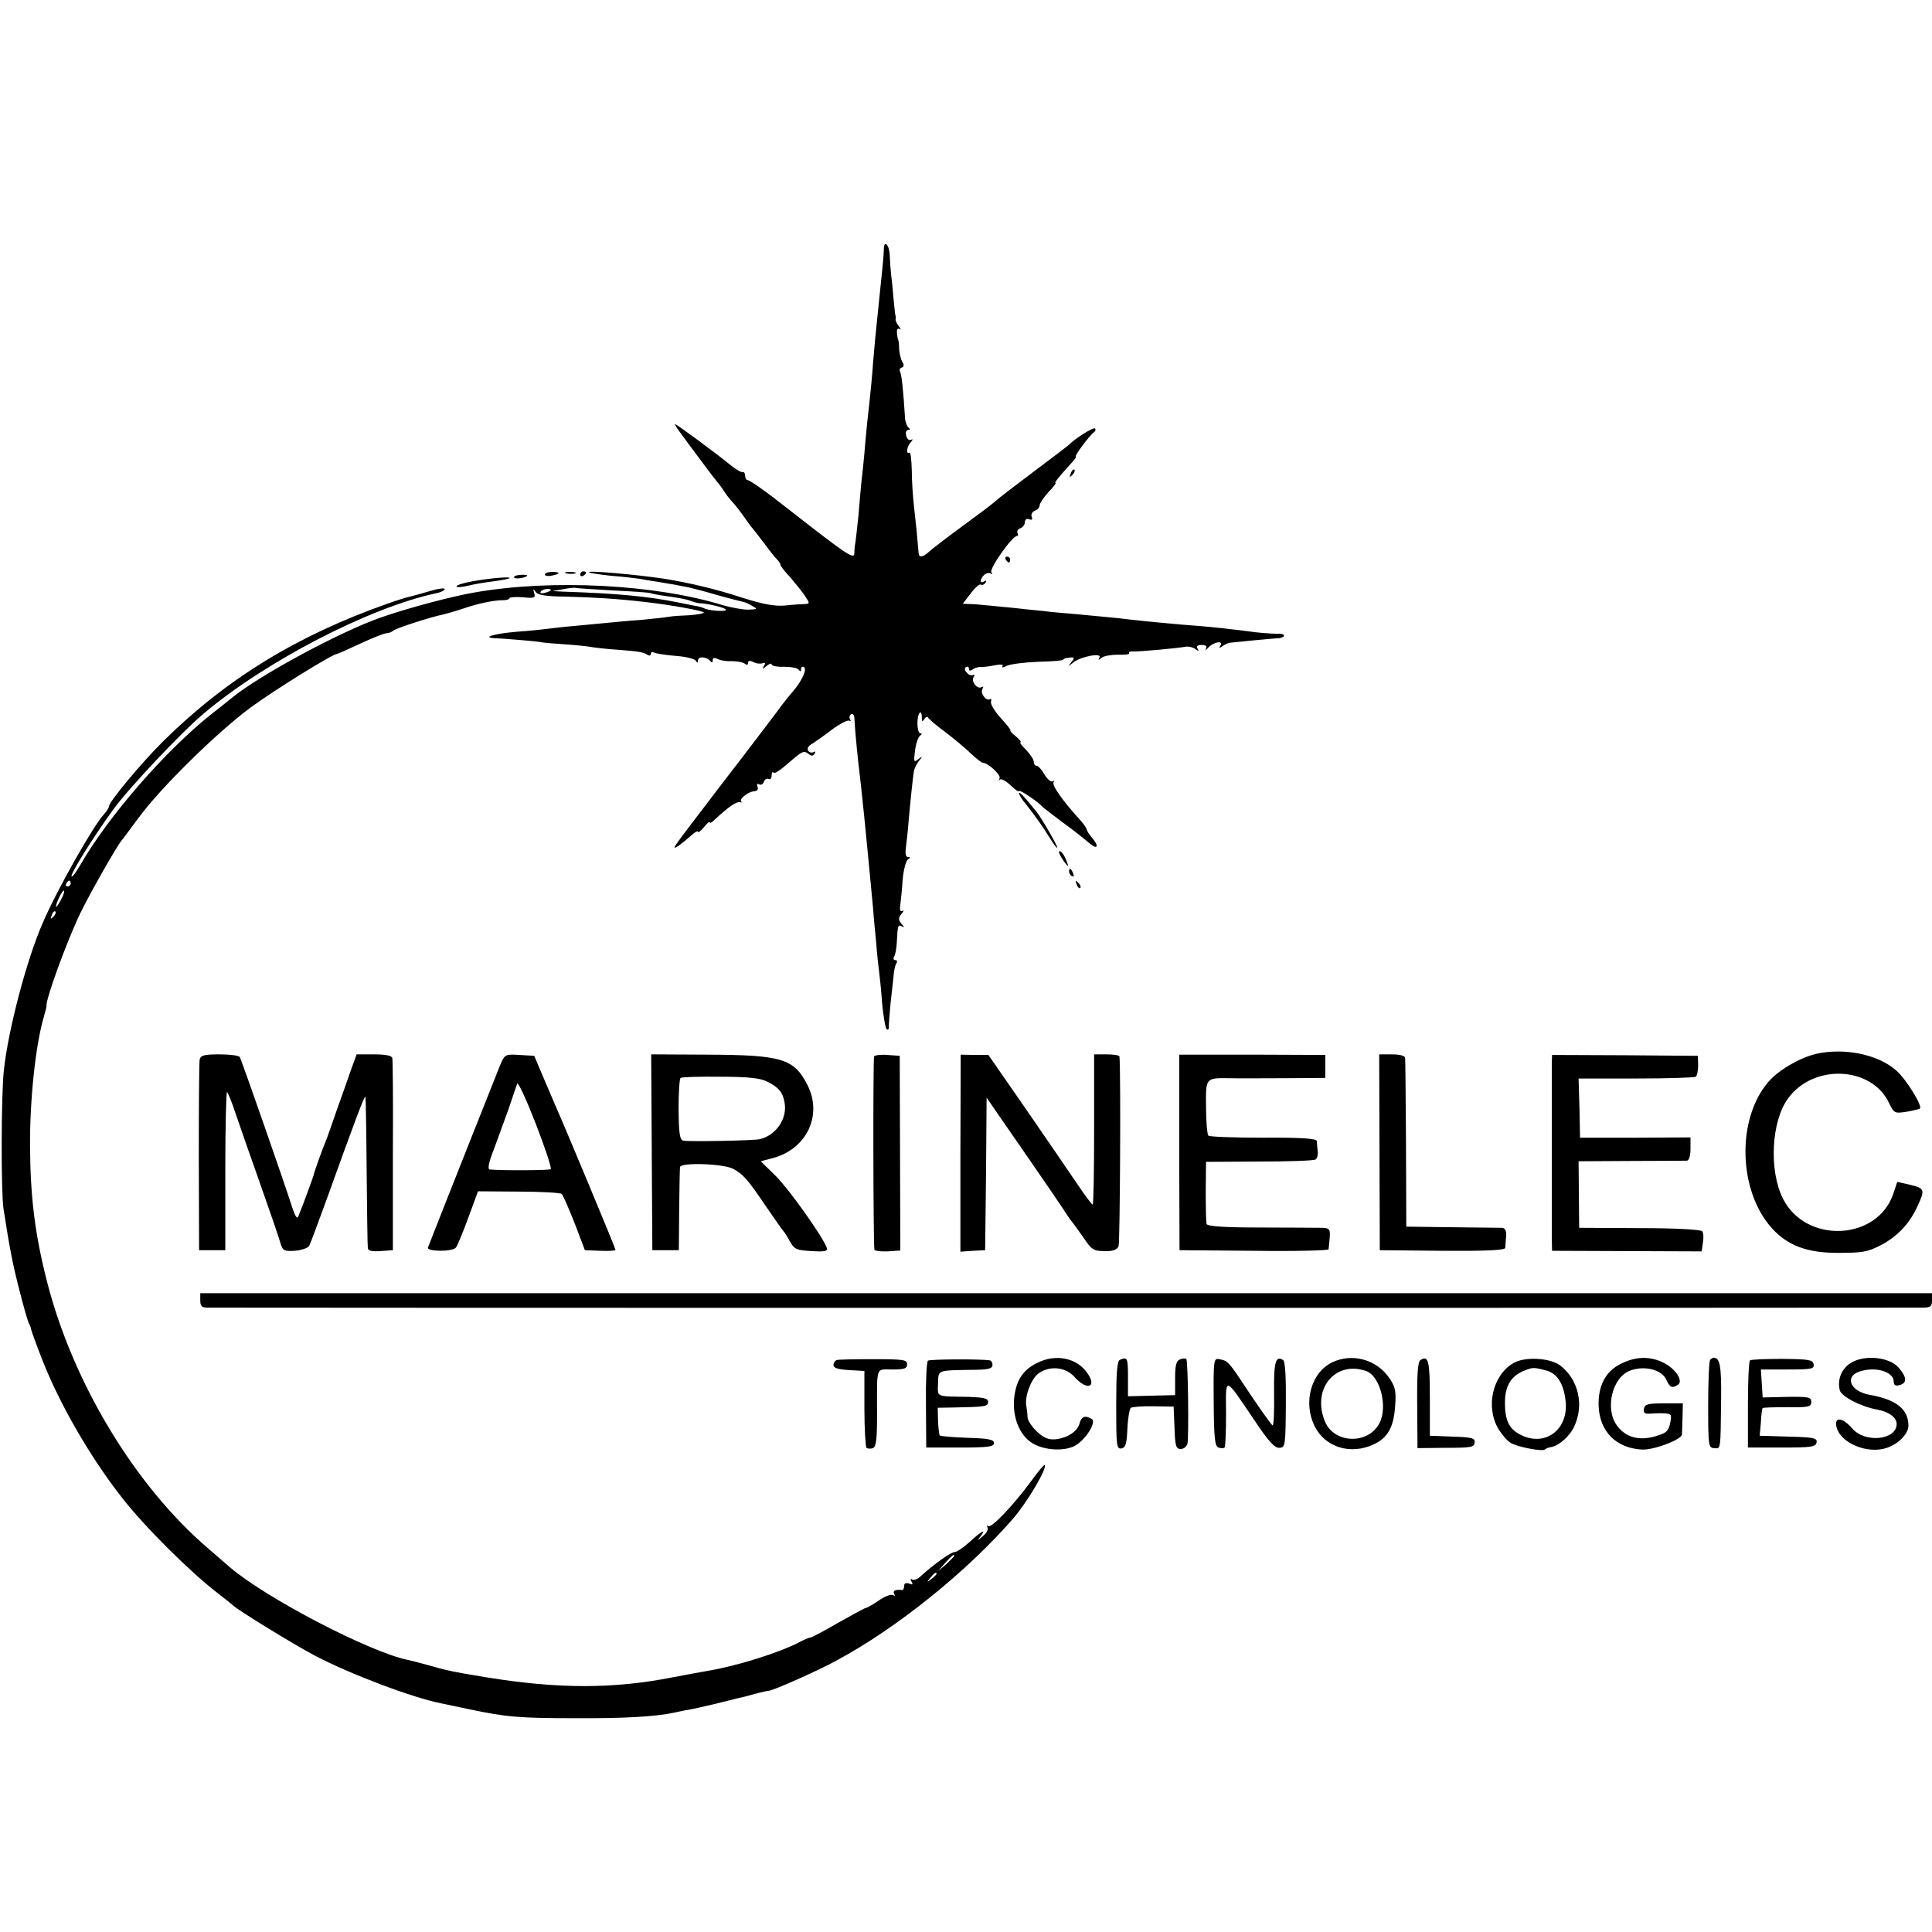
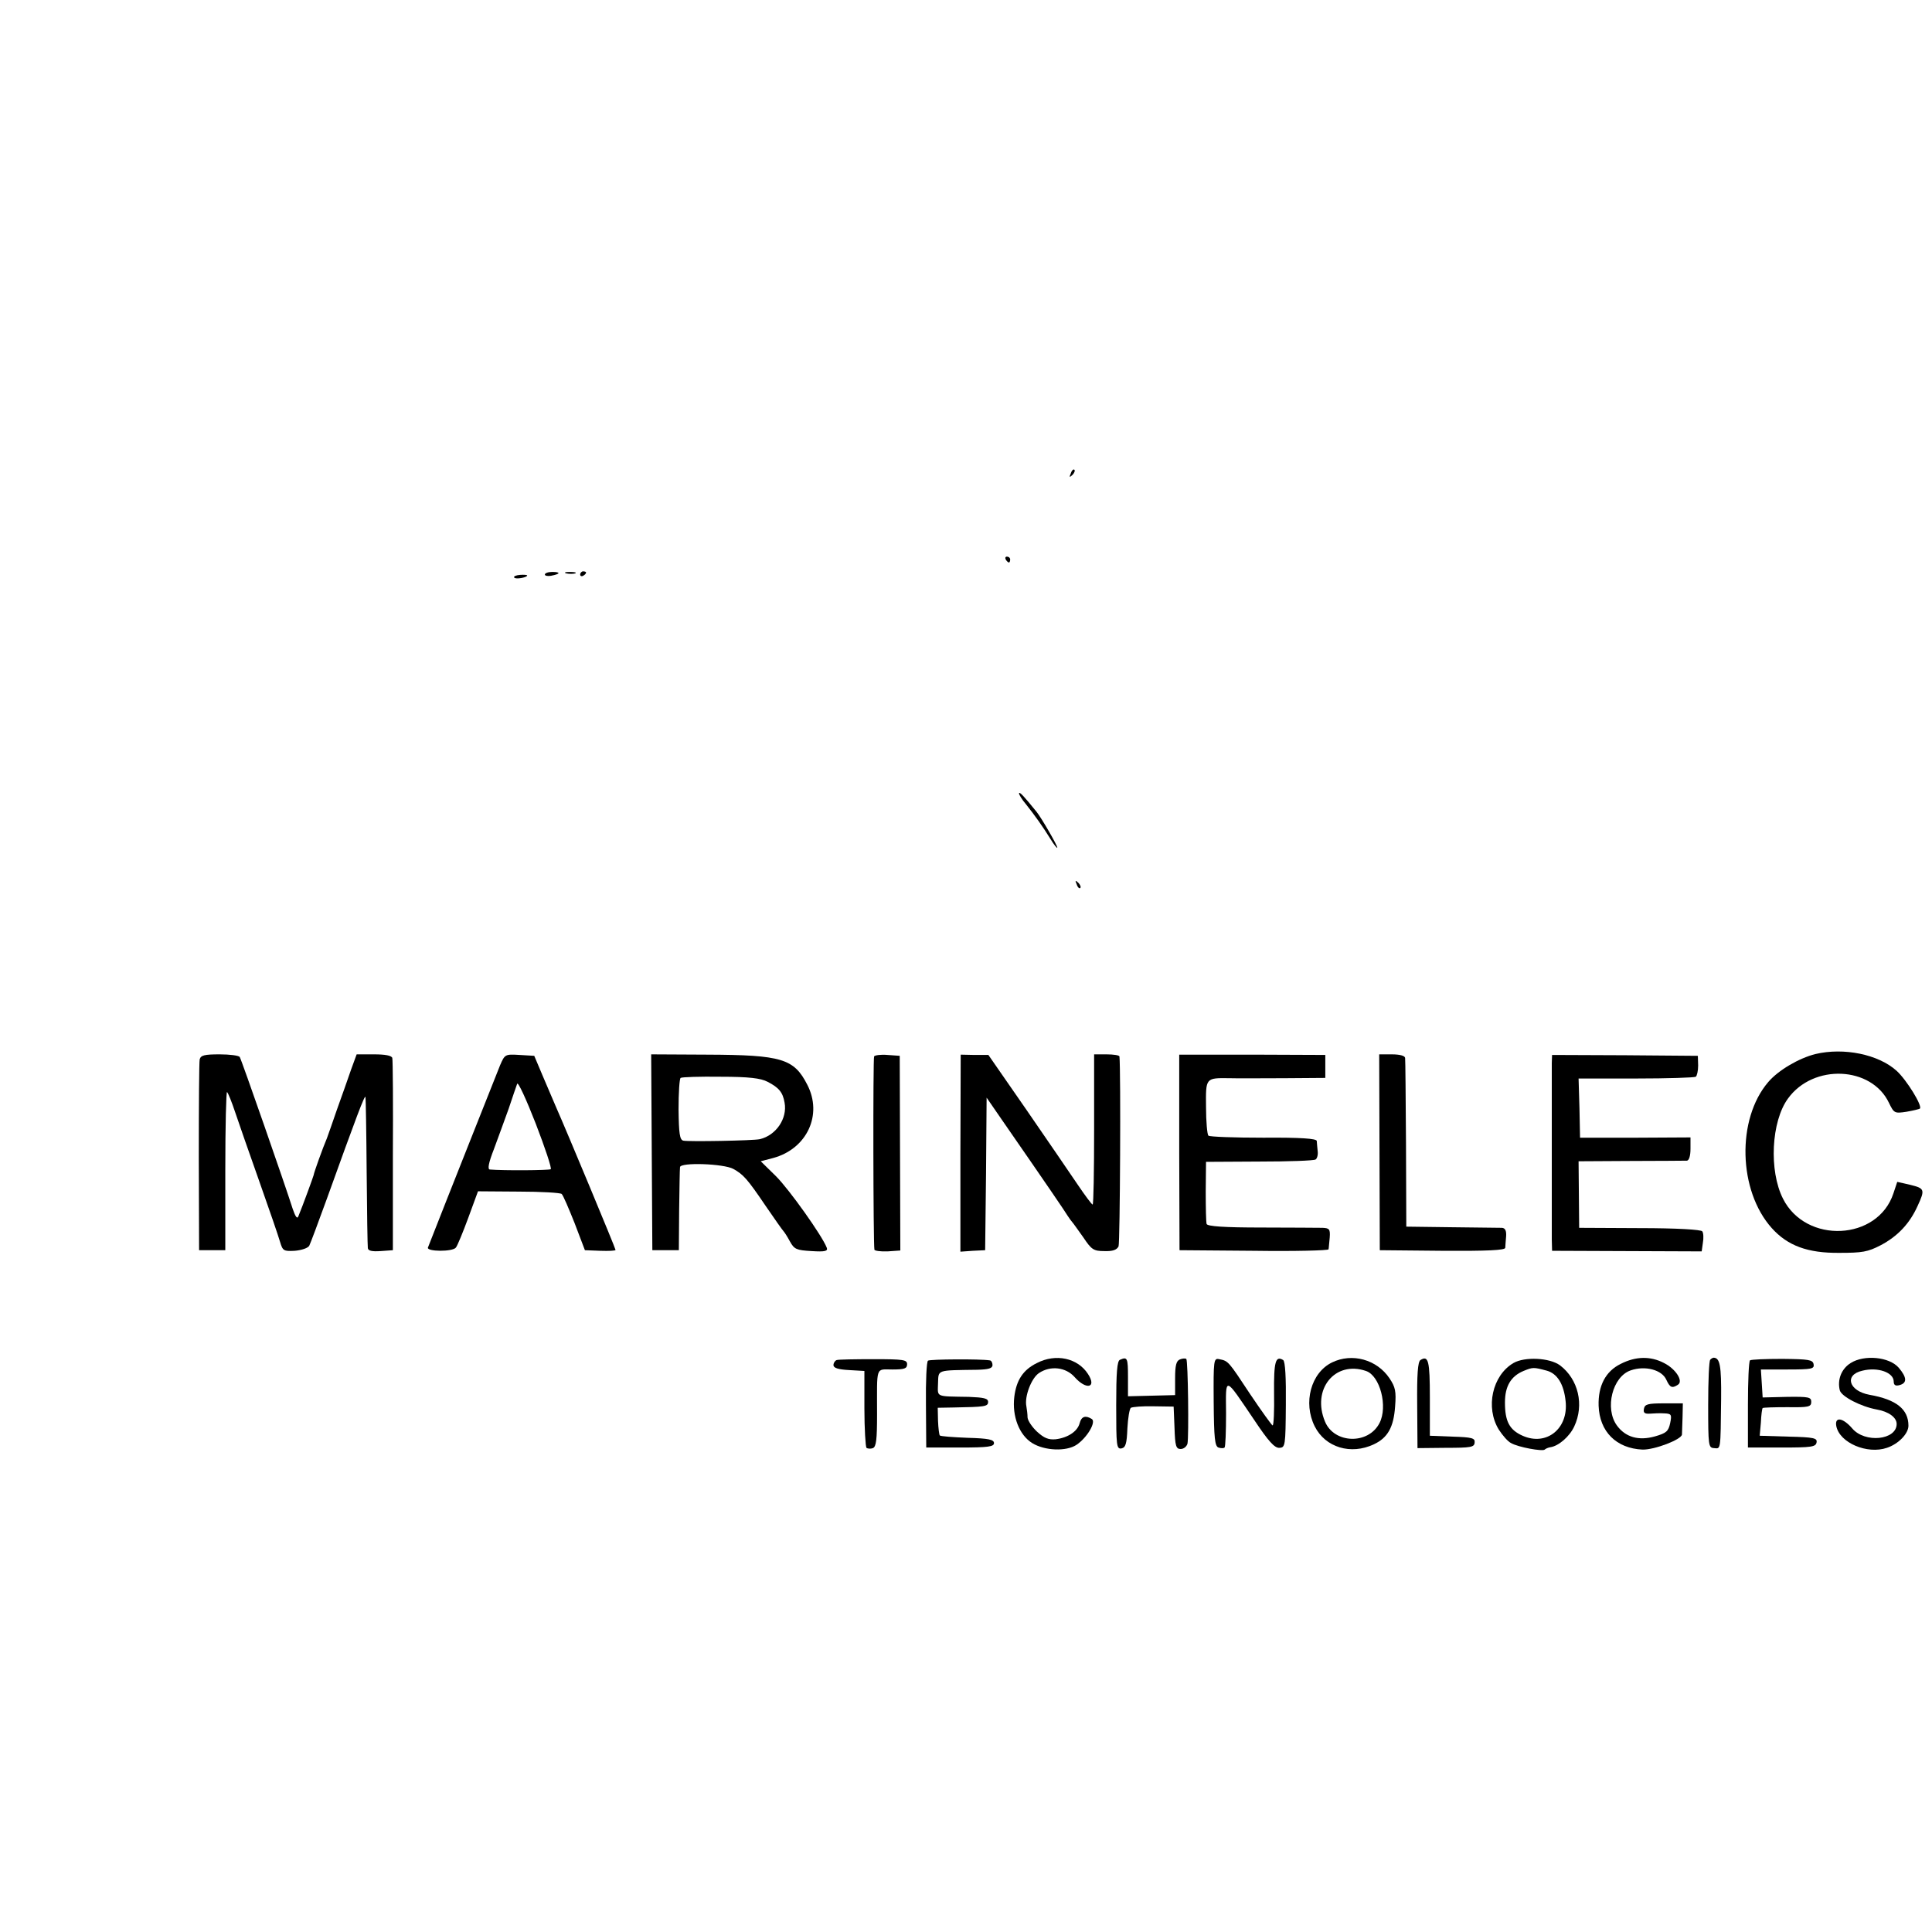
<svg xmlns="http://www.w3.org/2000/svg" version="1.0" width="656pt" height="656pt" viewBox="0 0 656 656" preserveAspectRatio="xMidYMid meet">
  <g transform="translate(0,656) scale(0.1,-0.1)" fill="#000000" stroke="none">
-     <path d="M3001 5713 c0 -18 -5 -70 -16 -172 -13 -124 -15 -148 -20 -206 -4 -55 -7 -90 -21 -215 -2 -25 -7 -70 -9 -100 -3 -30 -7 -73 -10 -95 -2 -22 -7 -73 -10 -114 -4 -40 -9 -80 -10 -90 -2 -9 -4 -26 -4 -39 -1 -23 -24 -7 -220 146 -77 61 -135 102 -143 102 -4 0 -8 7 -8 15 0 8 -4 14 -9 12 -5 -1 -24 10 -42 25 -50 41 -182 138 -187 138 -2 0 7 -15 20 -32 13 -18 44 -60 69 -93 24 -33 49 -65 54 -71 6 -6 17 -22 25 -34 8 -13 22 -30 31 -39 8 -9 26 -32 39 -51 13 -19 27 -37 30 -40 3 -3 18 -23 35 -45 16 -22 35 -46 42 -53 7 -7 13 -16 13 -20 0 -4 15 -23 33 -42 17 -20 40 -48 50 -63 17 -26 17 -27 0 -28 -10 0 -40 -2 -67 -5 -36 -3 -74 4 -144 26 -91 30 -181 51 -267 65 -93 14 -262 29 -255 22 3 -3 37 -8 75 -12 39 -3 81 -8 95 -10 14 -3 41 -7 60 -10 19 -3 46 -8 60 -10 14 -3 35 -7 47 -9 12 -3 57 -14 100 -27 43 -12 83 -22 88 -23 6 -1 19 -7 30 -14 18 -10 17 -11 -15 -12 -19 0 -57 7 -85 15 -230 71 -580 89 -840 44 -78 -13 -232 -54 -320 -85 -139 -48 -416 -198 -507 -273 -7 -6 -40 -32 -73 -58 -153 -122 -345 -342 -440 -506 -15 -26 -29 -46 -32 -43 -6 6 71 130 142 228 54 74 233 264 310 328 208 175 560 357 783 405 17 3 32 10 32 15 0 4 -21 2 -47 -6 -26 -8 -57 -16 -68 -19 -11 -2 -47 -13 -80 -25 -307 -108 -547 -256 -759 -465 -73 -72 -186 -207 -186 -223 0 -4 -8 -17 -18 -28 -36 -39 -160 -258 -207 -368 -54 -123 -117 -361 -132 -501 -9 -81 -10 -411 -1 -470 22 -142 32 -191 55 -280 14 -55 28 -104 32 -110 3 -5 6 -14 7 -20 1 -5 16 -47 34 -93 59 -154 165 -338 274 -477 77 -99 233 -254 326 -325 25 -19 47 -37 50 -40 14 -15 206 -133 280 -172 120 -63 335 -144 430 -162 14 -3 57 -12 95 -20 124 -26 167 -30 355 -30 169 -1 274 5 340 19 14 3 36 8 50 10 14 2 54 12 90 20 36 9 72 18 80 20 8 1 33 8 55 14 22 6 42 10 45 10 13 0 163 66 229 102 207 111 447 305 602 484 50 59 116 171 106 181 -1 2 -22 -22 -45 -54 -60 -82 -137 -163 -147 -154 -5 4 -5 2 -2 -4 4 -6 -3 -20 -16 -30 -18 -16 -19 -16 -8 -1 22 28 5 20 -36 -18 -21 -19 -44 -35 -52 -35 -12 0 -70 -41 -115 -82 -10 -10 -24 -15 -29 -11 -6 4 -7 1 -2 -7 6 -10 4 -12 -8 -7 -11 4 -17 1 -17 -8 0 -8 -3 -14 -7 -14 -21 3 -33 -2 -27 -13 4 -7 3 -8 -4 -4 -7 4 -29 -5 -49 -19 -21 -14 -40 -25 -44 -25 -3 0 -45 -23 -93 -50 -48 -28 -90 -50 -94 -50 -4 0 -19 -6 -34 -14 -72 -38 -216 -83 -319 -100 -19 -3 -70 -13 -114 -21 -201 -40 -390 -40 -635 0 -116 19 -137 24 -196 41 -28 8 -60 16 -70 18 -130 27 -480 209 -604 315 -14 12 -47 41 -74 64 -248 213 -458 561 -546 904 -41 160 -57 287 -58 461 -1 160 19 345 47 440 5 18 9 33 9 35 -6 16 68 219 115 317 30 62 121 223 139 245 5 5 31 42 60 80 73 100 267 290 378 372 80 59 280 183 295 183 3 0 38 16 79 35 41 19 81 35 89 35 7 0 17 4 23 9 9 8 129 47 171 55 11 3 40 11 64 19 52 18 105 29 137 29 12 0 22 3 22 7 0 3 20 5 45 3 40 -4 44 -2 39 14 -5 15 -4 16 5 4 7 -11 35 -15 108 -16 85 -2 169 -7 263 -18 81 -9 200 -30 200 -36 0 -3 -22 -7 -49 -9 -28 -1 -58 -3 -68 -5 -10 -2 -54 -7 -98 -11 -44 -3 -96 -8 -115 -10 -19 -2 -66 -6 -105 -10 -38 -3 -81 -8 -95 -10 -14 -2 -61 -7 -105 -10 -72 -6 -121 -19 -77 -22 38 -1 157 -12 157 -13 0 -1 27 -4 60 -6 33 -2 78 -6 100 -9 22 -4 67 -9 100 -11 77 -6 87 -8 103 -17 7 -5 12 -3 12 3 0 6 5 8 11 4 6 -3 38 -8 72 -11 34 -2 65 -10 69 -16 6 -9 8 -9 8 1 0 15 31 12 42 -3 5 -6 8 -5 8 3 0 9 5 10 18 4 9 -5 31 -8 47 -7 17 0 36 -3 43 -8 8 -6 12 -5 12 2 0 8 6 9 18 3 9 -5 23 -7 31 -4 10 3 11 0 5 -9 -7 -12 -5 -12 9 0 9 7 17 10 17 5 0 -5 19 -9 42 -8 24 0 46 -4 50 -10 5 -7 8 -7 8 2 0 7 4 10 10 7 11 -7 -7 -47 -37 -82 -11 -12 -28 -34 -39 -48 -10 -15 -68 -90 -127 -168 -60 -78 -118 -153 -128 -167 -11 -14 -39 -51 -64 -84 -25 -32 -45 -61 -45 -63 0 -6 23 10 58 41 12 11 22 16 22 12 0 -5 9 2 20 15 10 13 19 21 20 17 0 -5 8 0 18 10 44 41 72 61 84 58 7 -1 10 -1 6 1 -12 7 20 34 41 36 12 1 17 6 13 16 -3 8 -1 12 5 8 6 -4 14 0 17 9 3 8 10 12 16 9 5 -3 10 2 10 11 0 10 3 15 6 11 5 -5 20 5 58 38 39 34 46 37 60 26 11 -9 16 -9 22 0 4 7 3 9 -4 5 -6 -3 -14 -1 -18 5 -4 6 0 15 8 20 9 5 39 26 68 48 29 22 58 37 63 34 6 -3 7 -1 3 5 -3 6 -2 13 4 17 5 3 10 -2 11 -12 1 -27 6 -83 13 -149 14 -116 26 -241 42 -409 3 -33 7 -76 9 -95 1 -19 6 -69 10 -110 3 -41 8 -86 10 -100 2 -14 7 -61 10 -105 4 -44 11 -84 15 -89 5 -5 9 -1 8 10 0 10 3 46 6 79 4 33 8 74 10 90 1 17 5 36 9 43 5 7 3 12 -3 12 -6 0 -8 5 -4 12 4 6 8 28 9 47 3 60 4 63 18 55 8 -5 8 -2 -2 9 -11 14 -11 20 0 34 8 9 9 14 3 10 -7 -4 -10 3 -7 21 2 15 6 54 8 86 3 33 11 63 18 68 9 6 9 8 0 8 -8 0 -10 11 -7 33 2 17 7 57 9 87 5 59 14 145 18 171 2 10 9 25 17 35 14 17 13 18 -2 6 -15 -12 -16 -9 -11 30 3 24 11 46 17 50 7 5 7 8 1 8 -6 0 -10 16 -10 35 0 35 15 51 15 18 0 -14 2 -15 9 -4 5 7 10 9 12 5 2 -5 29 -28 59 -50 30 -23 70 -56 87 -73 18 -17 36 -31 40 -31 18 0 63 -42 57 -53 -4 -7 -3 -9 1 -4 5 4 21 -5 37 -20 15 -15 28 -23 28 -19 0 7 65 -36 80 -54 3 -3 32 -25 65 -50 33 -24 65 -49 72 -55 34 -29 41 -33 46 -29 3 3 -3 15 -13 27 -11 12 -19 25 -20 30 0 4 -9 17 -20 30 -64 70 -101 123 -92 132 4 5 2 5 -4 2 -6 -3 -18 7 -28 24 -9 16 -21 29 -27 29 -5 0 -9 6 -9 14 0 7 -12 25 -26 40 -15 14 -23 26 -19 26 4 0 -3 9 -16 20 -13 10 -21 19 -18 20 3 0 -12 19 -33 42 -21 23 -36 48 -33 56 2 7 1 11 -4 8 -13 -8 -34 21 -25 35 4 7 3 9 -3 6 -14 -9 -37 19 -27 34 4 7 3 10 -2 7 -5 -3 -15 0 -21 8 -8 8 -9 15 -3 19 6 3 10 1 10 -6 0 -7 4 -8 13 -2 6 5 19 9 27 8 8 0 30 2 47 6 21 4 31 3 27 -3 -4 -6 3 -5 14 1 12 6 60 12 107 14 47 1 85 4 85 7 0 3 9 6 21 7 18 2 19 0 7 -15 -12 -16 -11 -16 7 -1 25 20 99 34 88 16 -5 -9 -3 -9 8 0 8 6 33 10 56 10 22 -1 39 1 37 5 -3 4 4 7 13 6 23 -1 152 11 178 16 11 2 26 -2 34 -8 11 -8 13 -8 7 2 -5 8 0 12 14 12 14 0 19 -4 15 -12 -4 -7 -1 -6 7 2 17 20 53 27 42 8 -6 -10 -5 -10 7 -2 8 6 21 12 29 12 8 1 44 4 80 8 36 3 73 7 83 7 9 1 17 5 17 9 0 4 -10 7 -22 6 -13 0 -45 2 -73 5 -83 11 -158 19 -200 22 -57 4 -173 15 -225 21 -48 6 -84 9 -190 19 -36 3 -83 7 -105 10 -22 2 -69 7 -105 11 -36 3 -78 8 -95 9 -16 2 -40 4 -53 4 l-23 1 27 35 c14 19 30 33 34 30 5 -3 12 0 16 6 4 8 3 9 -4 5 -17 -10 -15 9 1 23 8 6 18 7 22 3 5 -4 5 -1 1 5 -7 13 71 123 87 123 4 0 5 5 2 10 -3 6 1 13 9 16 9 3 16 13 16 21 0 9 6 13 14 10 10 -4 13 -1 9 8 -3 8 2 18 11 21 9 3 16 11 16 18 0 6 13 26 29 44 17 17 28 32 25 32 -5 0 9 18 48 61 15 16 25 29 21 29 -7 0 47 72 61 82 6 4 7 10 4 13 -5 6 -69 -35 -88 -55 -3 -3 -50 -39 -105 -80 -101 -76 -128 -97 -149 -115 -6 -6 -54 -42 -106 -80 -52 -38 -104 -78 -114 -87 -23 -21 -36 -23 -37 -5 -5 61 -9 101 -15 152 -4 33 -8 90 -8 126 -1 37 -4 65 -8 62 -13 -7 -9 22 5 36 7 8 7 11 1 8 -7 -4 -14 2 -17 13 -3 11 0 20 6 20 8 0 8 3 2 8 -5 4 -11 18 -12 32 -6 99 -12 150 -17 158 -3 6 -1 12 6 14 8 3 8 9 2 19 -5 8 -10 28 -11 44 0 17 -2 30 -3 30 -1 0 -3 10 -4 22 -2 14 2 20 8 16 6 -4 5 0 -2 9 -7 9 -12 20 -11 24 1 5 1 11 -1 14 -1 3 -3 28 -6 55 -2 28 -6 64 -8 80 -2 17 -4 47 -5 68 -1 36 -20 55 -20 20z m-917 -1158 c65 -3 122 -7 125 -9 3 -2 30 -7 60 -11 30 -4 64 -10 75 -15 12 -4 24 -8 29 -8 30 -1 88 -15 92 -22 5 -8 -61 -4 -75 5 -4 2 -20 7 -36 9 -16 3 -40 8 -54 11 -101 20 -202 30 -385 36 l-40 2 35 6 c19 4 40 6 45 5 6 -2 64 -5 129 -9z m-214 1 c0 -2 -9 -6 -20 -9 -11 -3 -18 -1 -14 4 5 9 34 13 34 5z m-1630 -996 c0 -5 -5 -10 -11 -10 -5 0 -7 5 -4 10 3 6 8 10 11 10 2 0 4 -4 4 -10z m-34 -57 c-8 -15 -15 -25 -16 -21 0 12 23 58 27 54 3 -2 -2 -17 -11 -33z m-25 -56 c-10 -9 -11 -8 -5 6 3 10 9 15 12 12 3 -3 0 -11 -7 -18z m3059 -2170 c0 -2 -12 -14 -27 -28 l-28 -24 24 28 c23 25 31 32 31 24z m-60 -61 c0 -2 -8 -10 -17 -17 -16 -13 -17 -12 -4 4 13 16 21 21 21 13z" />
    <path d="M3636 4953 c-6 -14 -5 -15 5 -6 7 7 10 15 7 18 -3 3 -9 -2 -12 -12z" />
    <path d="M3415 4660 c3 -5 8 -10 11 -10 2 0 4 5 4 10 0 6 -5 10 -11 10 -5 0 -7 -4 -4 -10z" />
    <path d="M1850 4609 c0 -4 10 -6 21 -4 32 6 34 13 4 13 -14 0 -25 -4 -25 -9z" />
    <path d="M1923 4613 c9 -2 23 -2 30 0 6 3 -1 5 -18 5 -16 0 -22 -2 -12 -5z" />
    <path d="M1970 4609 c0 -5 5 -7 10 -4 6 3 10 8 10 11 0 2 -4 4 -10 4 -5 0 -10 -5 -10 -11z" />
    <path d="M1746 4599 c4 -7 44 0 44 7 0 2 -11 3 -24 2 -14 -1 -23 -5 -20 -9z" />
-     <path d="M1603 4586 c-29 -5 -53 -13 -53 -17 0 -4 17 -3 38 2 20 5 60 12 87 15 28 4 52 8 55 11 6 6 -66 0 -127 -11z" />
    <path d="M3460 3866 c0 -4 10 -21 23 -36 31 -39 58 -77 84 -119 12 -20 23 -33 23 -29 0 8 -54 101 -70 121 -43 53 -59 71 -60 63z" />
-     <path d="M3606 3645 c9 -14 18 -25 20 -25 2 0 -2 11 -8 25 -6 14 -15 25 -20 25 -5 0 -1 -11 8 -25z" />
-     <path d="M3630 3601 c0 -6 4 -13 10 -16 6 -3 7 1 4 9 -7 18 -14 21 -14 7z" />
    <path d="M3656 3557 c3 -10 9 -15 12 -12 3 3 0 11 -7 18 -10 9 -11 8 -5 -6z" />
    <path d="M6164 2981 c-56 -14 -126 -55 -160 -95 -108 -126 -102 -369 12 -496 54 -60 122 -85 229 -84 78 0 97 3 141 26 57 30 98 73 125 133 26 56 24 60 -25 72 l-44 10 -13 -39 c-53 -161 -297 -173 -375 -18 -48 95 -40 262 17 340 86 119 284 110 343 -15 17 -35 19 -36 59 -30 23 4 44 9 46 11 9 9 -45 97 -79 128 -62 56 -179 80 -276 57z" />
    <path d="M678 2963 c-2 -10 -3 -160 -3 -333 l1 -315 45 0 44 0 0 272 c0 150 3 269 6 265 4 -4 16 -34 27 -67 11 -33 48 -139 82 -235 34 -96 66 -189 71 -207 9 -30 12 -32 50 -30 23 2 44 9 49 17 4 8 31 80 60 160 100 278 129 355 131 345 1 -5 3 -120 4 -255 1 -135 3 -251 4 -258 1 -9 14 -12 43 -10 l42 3 0 320 c1 176 0 326 -2 333 -3 8 -24 12 -62 12 l-59 0 -19 -52 c-10 -29 -31 -89 -47 -133 -15 -44 -31 -89 -35 -100 -13 -30 -45 -119 -45 -125 -1 -5 -37 -104 -52 -140 -4 -10 -10 -1 -19 25 -25 79 -174 507 -180 516 -3 5 -34 9 -68 9 -52 0 -64 -3 -68 -17z" />
    <path d="M1698 2943 c-11 -28 -181 -455 -245 -619 -5 -14 84 -15 95 0 5 6 24 52 42 101 l33 90 138 -1 c76 0 142 -4 146 -8 5 -4 24 -49 44 -99 l35 -92 52 -2 c29 -1 52 0 52 3 0 5 -166 404 -202 485 -11 26 -32 75 -47 110 l-27 64 -50 3 c-49 3 -50 2 -66 -35z m172 -353 c-7 -4 -162 -5 -207 -1 -8 1 -4 23 14 69 14 37 36 99 50 137 13 39 26 77 29 85 3 8 31 -53 63 -135 32 -83 55 -152 51 -155z" />
    <path d="M2213 2647 l2 -332 45 0 45 0 1 135 c1 74 2 140 3 147 1 17 148 12 181 -6 34 -19 47 -33 110 -126 30 -44 57 -82 60 -85 3 -3 13 -18 22 -35 15 -27 22 -30 74 -33 46 -3 56 0 51 12 -16 41 -127 197 -172 242 l-52 51 42 11 c115 31 169 147 116 249 -45 88 -86 101 -338 102 l-192 1 2 -333z m393 240 c39 -20 52 -36 58 -71 10 -54 -29 -111 -84 -124 -22 -5 -242 -9 -260 -5 -12 3 -15 24 -16 106 0 56 3 104 7 107 4 3 65 5 136 4 96 0 136 -5 159 -17z" />
    <path d="M2968 2973 c-4 -7 -3 -634 1 -656 0 -4 21 -7 45 -6 l43 3 -1 330 -1 331 -42 3 c-22 2 -43 -1 -45 -5z" />
    <path d="M3261 2645 l0 -335 42 3 42 2 3 259 2 259 51 -74 c160 -231 215 -312 224 -327 6 -9 13 -19 16 -22 3 -3 19 -26 37 -51 28 -42 35 -47 72 -47 28 -1 42 4 48 16 5 13 8 596 3 645 -1 4 -20 7 -44 7 l-42 0 0 -255 c0 -140 -2 -255 -5 -255 -3 0 -26 31 -51 68 -25 37 -103 151 -174 254 l-129 186 -47 0 -47 1 -1 -334z" />
    <path d="M4004 2647 l1 -332 253 -2 c138 -2 253 1 253 5 1 4 2 22 4 40 2 28 -1 32 -24 33 -14 0 -108 1 -208 1 -126 0 -183 4 -186 12 -2 6 -3 56 -3 111 l1 100 181 1 c99 0 185 3 191 7 5 3 9 16 7 29 -1 13 -3 28 -3 34 -1 8 -54 12 -181 11 -99 0 -183 3 -187 7 -4 4 -8 48 -8 97 -1 100 -2 99 80 98 28 -1 112 0 188 0 l137 1 0 39 0 39 -248 1 -248 0 0 -332z" />
    <path d="M4684 2648 l1 -333 213 -2 c154 -1 212 2 213 10 0 7 2 24 3 40 1 18 -3 27 -14 28 -8 0 -85 1 -170 2 l-155 2 -1 280 c-1 154 -2 286 -3 293 -1 7 -17 12 -45 12 l-43 0 1 -332z" />
    <path d="M5269 2949 c0 -16 0 -148 0 -294 0 -146 0 -282 0 -303 l1 -39 254 -1 254 -1 4 29 c3 16 2 34 -2 39 -3 6 -88 11 -212 11 l-206 1 -1 113 -1 113 177 1 c98 0 184 1 191 1 7 1 12 16 12 40 l0 39 -187 -1 -188 0 -2 100 -3 101 195 0 c107 0 198 3 203 6 4 3 8 20 8 38 l-1 33 -247 2 -248 1 -1 -29z" />
-     <path d="M680 2144 c0 -18 5 -24 23 -24 32 -1 5785 -1 5825 0 27 0 32 4 32 24 l0 25 -2940 0 -2940 0 0 -25z" />
    <path d="M2841 1942 c-6 -2 -11 -10 -11 -17 0 -10 16 -15 53 -17 l52 -3 0 -127 c0 -70 4 -130 7 -134 4 -3 14 -4 22 -1 11 5 14 28 14 114 0 168 -6 153 52 153 41 0 50 3 50 18 0 15 -12 17 -114 17 -63 0 -120 -1 -125 -3z" />
    <path d="M3151 1940 c-5 -3 -8 -70 -7 -150 l1 -145 115 0 c96 0 115 3 115 15 0 12 -18 16 -90 18 -49 2 -91 5 -94 8 -2 2 -5 24 -6 49 l-1 45 55 1 c105 2 116 3 116 19 0 12 -15 15 -65 17 -116 2 -106 -2 -105 46 2 47 -7 44 133 46 39 1 52 5 52 16 0 8 -4 16 -10 16 -31 5 -202 4 -209 -1z" />
    <path d="M3521 1932 c-47 -23 -70 -58 -77 -115 -8 -66 17 -130 61 -157 42 -26 115 -29 150 -6 36 24 68 78 52 88 -21 13 -35 9 -41 -14 -7 -28 -40 -50 -82 -55 -24 -2 -39 4 -63 26 -17 16 -31 37 -32 48 0 10 -2 27 -4 38 -7 33 17 96 43 113 39 26 91 20 121 -14 40 -45 76 -36 45 11 -35 54 -109 70 -173 37z" />
    <path d="M3803 1943 c-10 -3 -13 -44 -13 -155 0 -137 1 -149 18 -146 14 3 18 16 20 68 2 35 7 67 12 70 6 3 40 6 77 5 l68 -1 3 -72 c2 -62 5 -72 21 -72 10 0 20 8 23 18 5 24 2 282 -4 288 -3 2 -13 2 -22 -2 -12 -5 -16 -20 -16 -64 l0 -57 -80 -2 -80 -2 0 65 c0 65 -2 70 -27 59z" />
    <path d="M4121 1800 c1 -124 4 -150 16 -155 9 -3 18 -3 21 0 3 3 5 55 5 116 -1 128 -7 129 96 -23 48 -72 69 -95 85 -94 20 1 21 6 22 146 1 91 -2 147 -9 152 -26 16 -32 -5 -31 -112 1 -61 -1 -110 -5 -110 -3 1 -37 48 -76 106 -74 112 -74 113 -105 119 -19 4 -20 -2 -19 -145z" />
    <path d="M4523 1934 c-72 -35 -99 -137 -59 -217 36 -72 123 -98 201 -61 47 22 67 58 72 128 4 52 1 66 -19 96 -43 64 -127 87 -195 54z m115 -29 c48 -16 75 -121 46 -177 -38 -74 -154 -70 -185 5 -46 110 34 208 139 172z" />
    <path d="M4823 1942 c-9 -6 -12 -49 -11 -153 l1 -146 96 1 c86 0 97 2 98 18 2 15 -9 18 -75 20 l-77 3 0 129 c0 126 -5 145 -32 128z" />
    <path d="M5139 1932 c-72 -42 -96 -151 -50 -226 13 -20 31 -41 42 -46 24 -14 107 -29 114 -22 3 3 12 7 19 8 28 4 65 36 81 70 35 74 14 161 -48 208 -35 26 -120 30 -158 8z m113 -26 c36 -10 58 -46 64 -104 10 -93 -65 -153 -146 -117 -45 20 -60 49 -60 113 0 55 20 89 63 107 32 13 34 13 79 1z" />
    <path d="M5503 1929 c-51 -25 -77 -74 -75 -142 3 -88 60 -145 149 -149 41 -1 132 34 134 51 0 6 1 32 2 59 l1 47 -64 0 c-55 0 -65 -3 -68 -18 -3 -14 2 -18 20 -17 12 1 35 2 49 1 24 -1 26 -4 20 -33 -6 -28 -13 -34 -51 -45 -56 -16 -101 -3 -130 37 -42 58 -15 166 47 187 49 17 106 2 121 -32 12 -26 19 -30 39 -17 20 12 -7 54 -47 74 -46 24 -96 23 -147 -3z" />
    <path d="M5807 1943 c-4 -3 -7 -72 -7 -153 0 -139 1 -146 20 -147 23 -2 22 -11 24 167 1 113 -4 139 -25 140 -3 0 -9 -3 -12 -7z" />
    <path d="M5942 1941 c-4 -4 -7 -71 -7 -151 l0 -145 115 0 c100 0 115 2 118 17 3 15 -8 18 -95 20 l-98 3 4 45 c1 25 4 47 6 49 2 2 40 3 85 3 71 -1 80 1 80 18 0 16 -8 18 -82 17 l-83 -2 -3 48 -3 47 91 0 c82 0 91 2 88 18 -3 15 -16 17 -106 18 -56 0 -106 -2 -110 -5z" />
    <path d="M6284 1932 c-32 -20 -46 -57 -37 -93 6 -21 71 -55 126 -65 40 -7 67 -27 67 -49 0 -55 -108 -66 -151 -15 -31 36 -60 41 -54 8 11 -57 105 -97 172 -74 39 13 73 48 73 75 0 56 -41 89 -132 105 -71 13 -87 68 -24 82 52 13 106 -6 106 -37 0 -12 6 -16 20 -12 26 7 25 26 -3 59 -32 37 -117 45 -163 16z" />
  </g>
</svg>